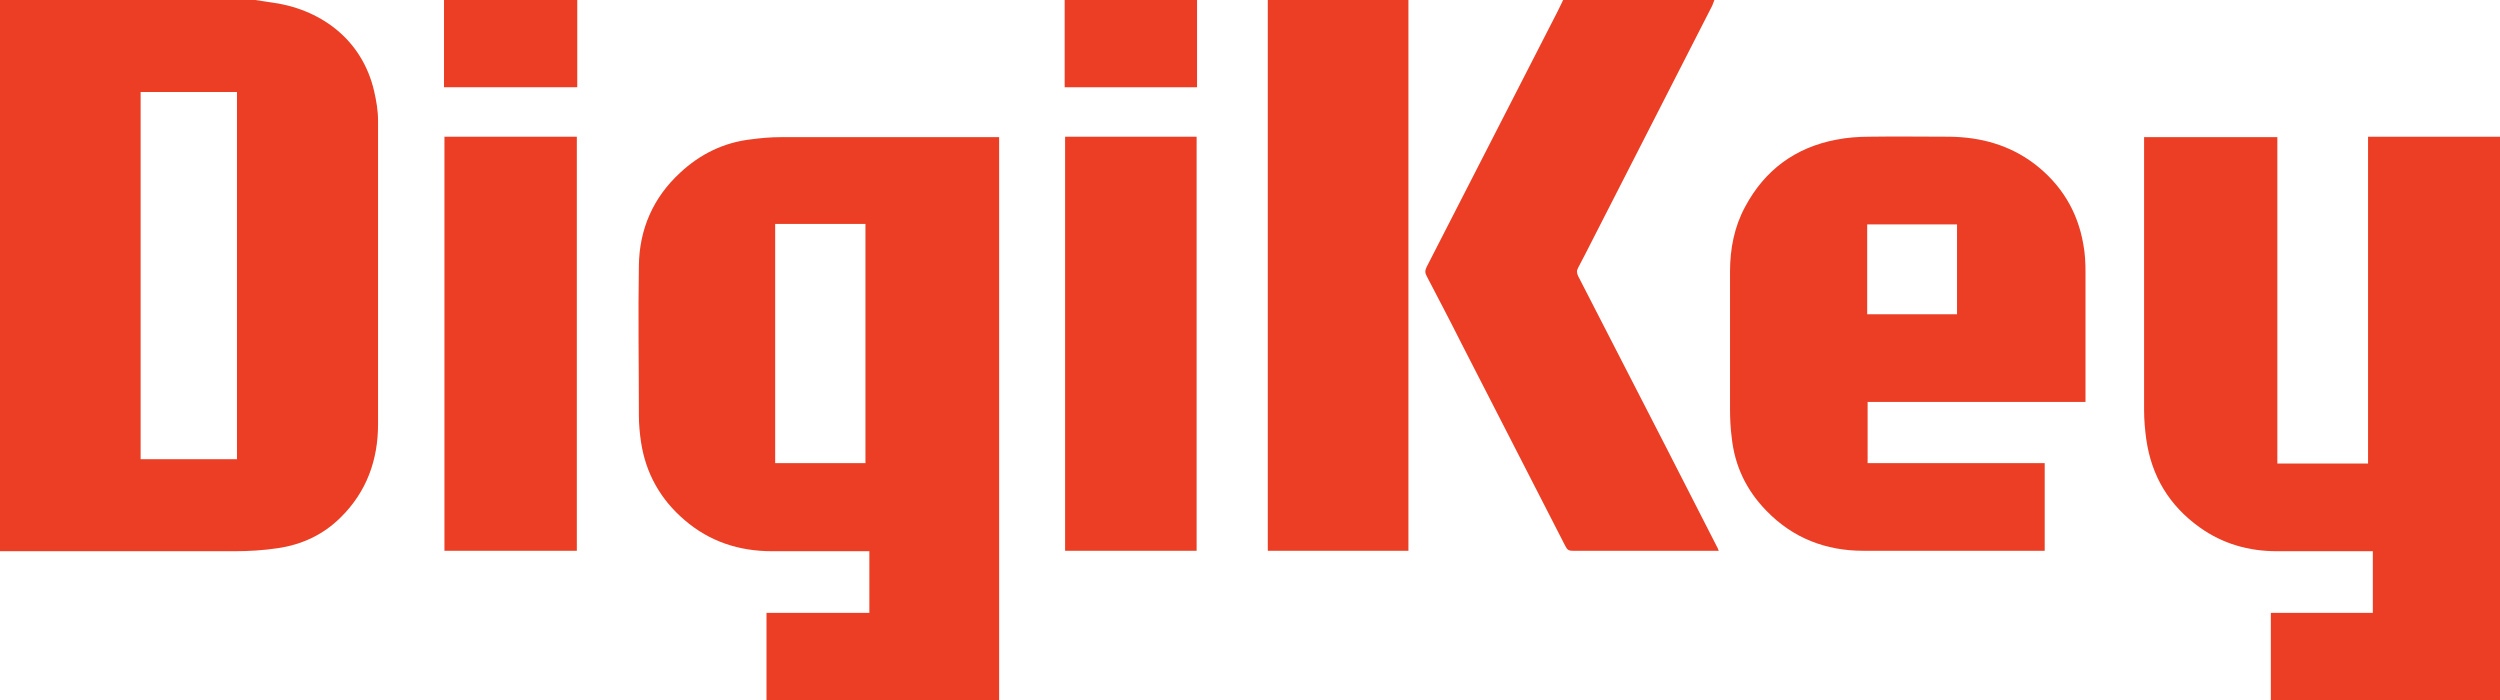
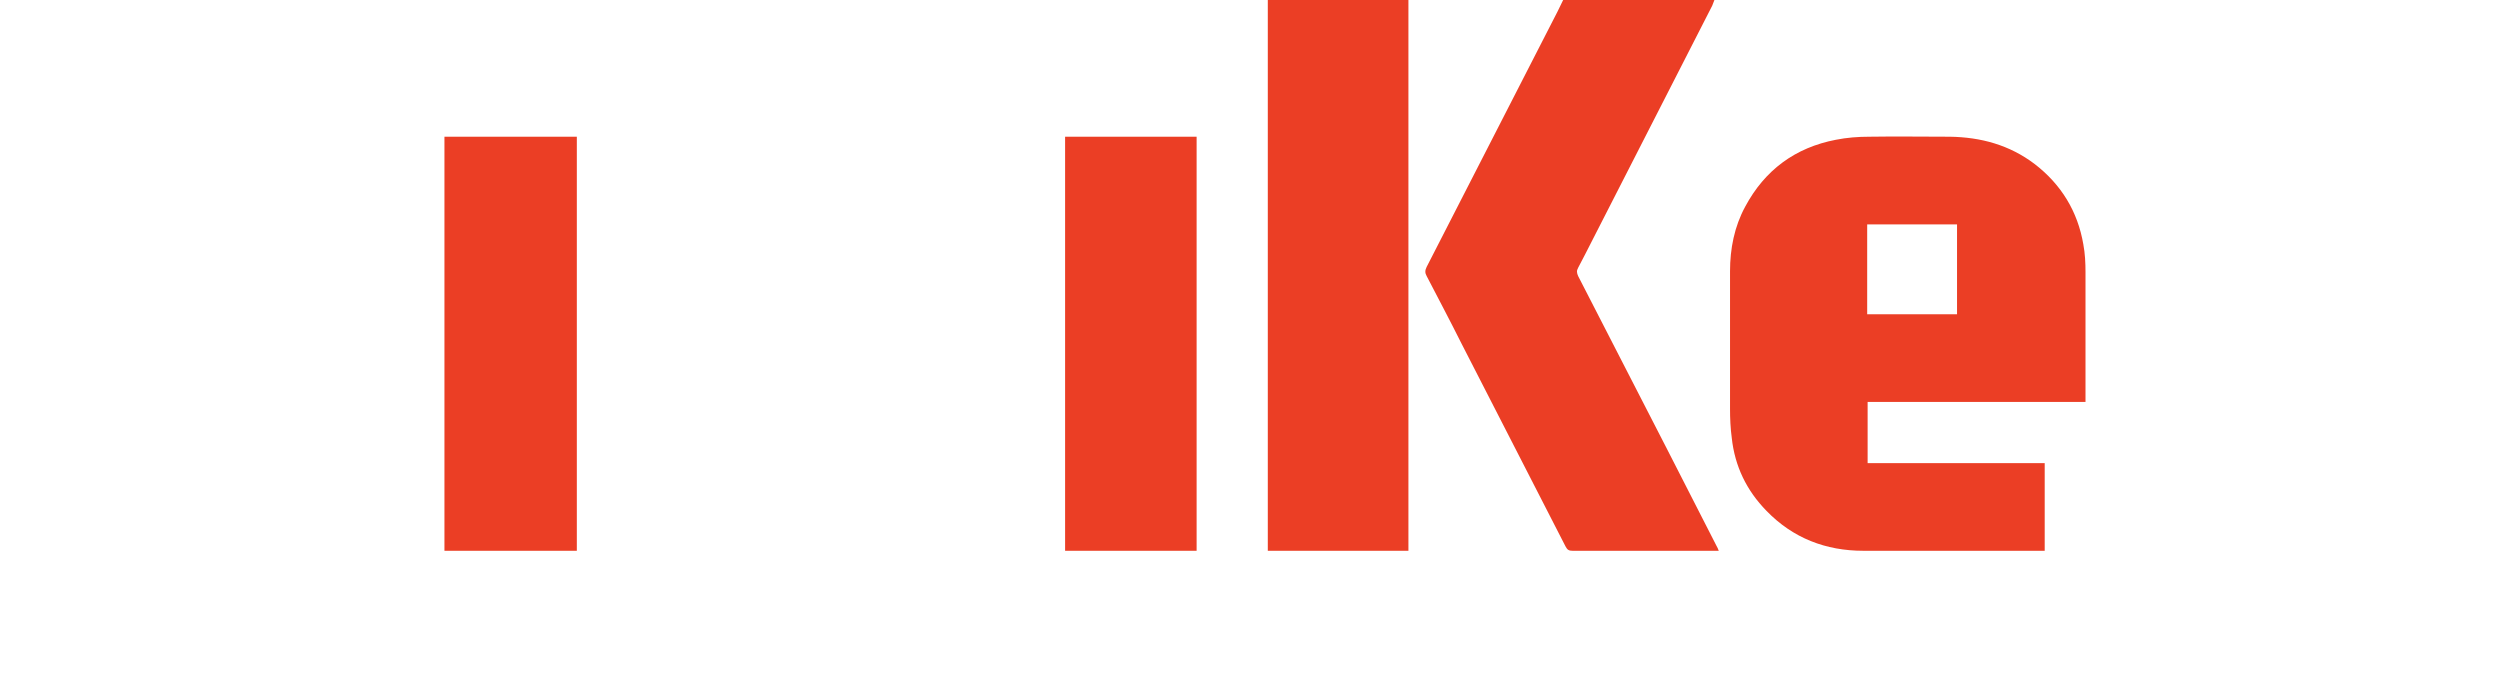
<svg xmlns="http://www.w3.org/2000/svg" id="DigiKey_New_Logo_Image" data-name="DigiKey_New_Logo Image" version="1.1" viewBox="0 0 576 161.3">
  <defs>
    <style> .cls-1 { fill: #eb3e25; stroke-width: 0px; } </style>
  </defs>
  <path class="cls-1" d="M102.4,31.5v95.4h30.5V31.5h-30.5ZM275.7,126.9V31.5h-30.3v95.4h30.3Z" />
-   <path class="cls-1" d="M523.2,161.3v-20.1h23.5v-14.2h-1.2c-7,0-13.9,0-20.9,0-6.5,0-12.5-1.7-17.8-5.5-7-5-11.1-11.8-12.3-20.3-.3-2.2-.5-4.4-.5-6.7V31.6h30.7v75.2h20.9V31.5h30.5v129.8c-17.7,0-35.3,0-52.9,0Z" />
  <path class="cls-1" d="M395,0c-.2.4-.3.9-.5,1.3-9.2,18-18.4,36-27.6,54-1.1,2.2-2.2,4.3-3.3,6.4-.4.7-.3,1.2,0,1.9,6.8,13.2,13.6,26.5,20.4,39.7,3.8,7.5,7.7,15,11.5,22.5.2.3.3.6.5,1.1-.5,0-.9,0-1.2,0h-32.5c-.8,0-1.2-.2-1.6-1-8-15.6-16-31.2-24-46.8-2.6-5.2-5.3-10.3-8-15.5-.4-.7-.4-1.3,0-2.1,9.6-18.7,19.1-37.3,28.7-56,1-1.9,1.9-3.7,2.8-5.6,11.6,0,23.2,0,34.8,0Z" />
  <path class="cls-1" d="M324.5,0v126.9h-32.4V0h32.4Z" />
-   <path class="cls-1" d="M133,0v20.1h-30.7V0h30.7Z" />
-   <path class="cls-1" d="M275.8,0v20.1h-30.5V0h30.5Z" />
-   <path class="cls-1" d="M58.8,0c1.1.2,2.2.3,3.3.5,11.5,1.4,21.3,8.4,24.1,20.5.5,2.2.9,4.5.9,6.7,0,23.4,0,46.7,0,70.1,0,8.1-2.6,15.5-8.6,21.4-4,4-9,6.3-14.5,7.1-3.3.5-6.7.7-10,.7-18,0-36,0-54,0V0h58.8ZM54.6,105.8V21.2h-22.2v84.6h22.2Z" />
-   <path class="cls-1" d="M176.6,161.3v-20.1h23.7v-14.2h-1.2c-7.1,0-14.2,0-21.2,0-7.6,0-14.4-2.2-20.2-7.2-5.5-4.7-8.9-10.7-10-17.9-.3-2-.5-4.1-.5-6.2,0-11.5-.2-23,0-34.5.1-8.4,3.3-15.7,9.5-21.4,4.6-4.3,10.1-7,16.4-7.7,2.2-.3,4.5-.5,6.8-.5h50.3v129.8c-17.9-.1-35.7-.1-53.6-.1ZM178.6,51.6v55.1h20.8v-55.1h-20.8Z" />
  <path class="cls-1" d="M480.5,92.7v-30c0-2.1-.1-4.3-.5-6.4-1.3-7.6-5.1-13.8-11.2-18.5-5.8-4.4-12.4-6.2-19.6-6.3-6.2,0-12.3-.1-18.5,0-2.6,0-5.2.2-7.7.7-9.4,1.8-16.4,7-20.9,15.4-2.5,4.6-3.5,9.7-3.5,14.9v31.7c0,2.2.1,4.5.4,6.7.7,6.5,3.4,12.1,8,16.8,6.1,6.3,13.7,9.2,22.3,9.2,13.5,0,27,0,40.4,0h1.4v-20.2h-40.8v-14.1c16.6,0,33.3,0,50.2,0ZM450.9,72.4c0,0-20.7,0-20.7,0v-20.7h20.7v20.7Z" />
</svg>